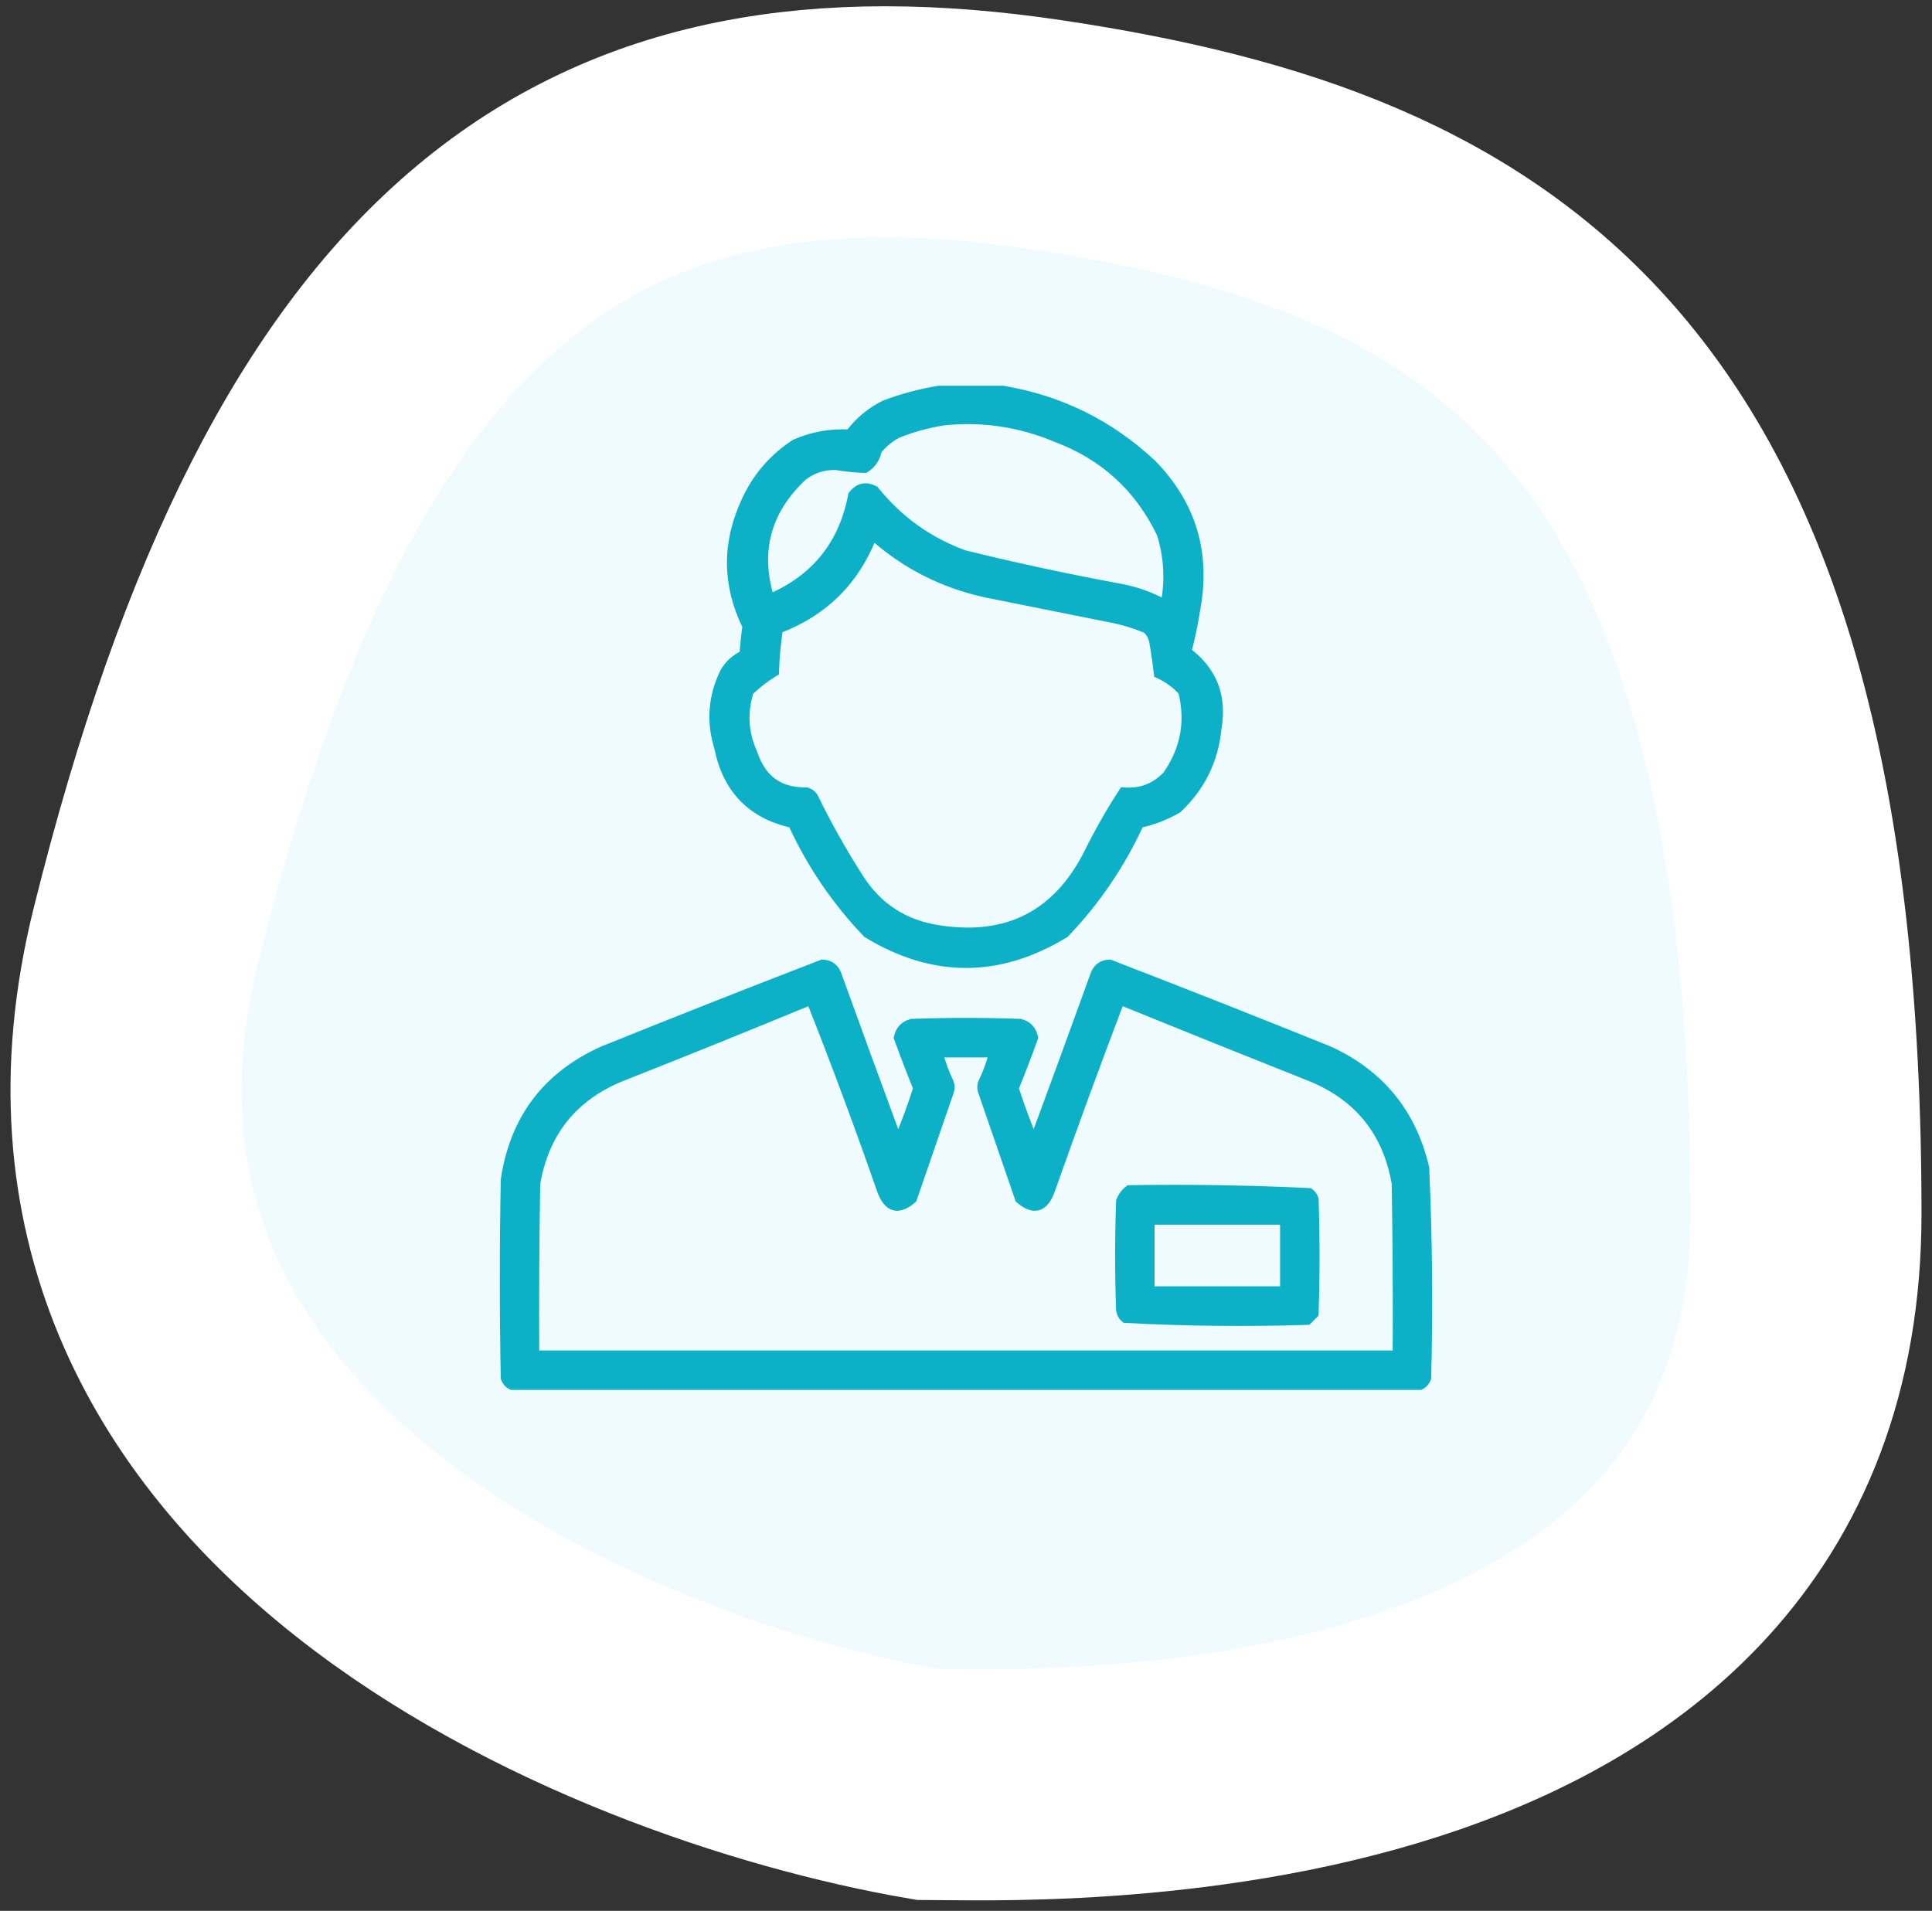
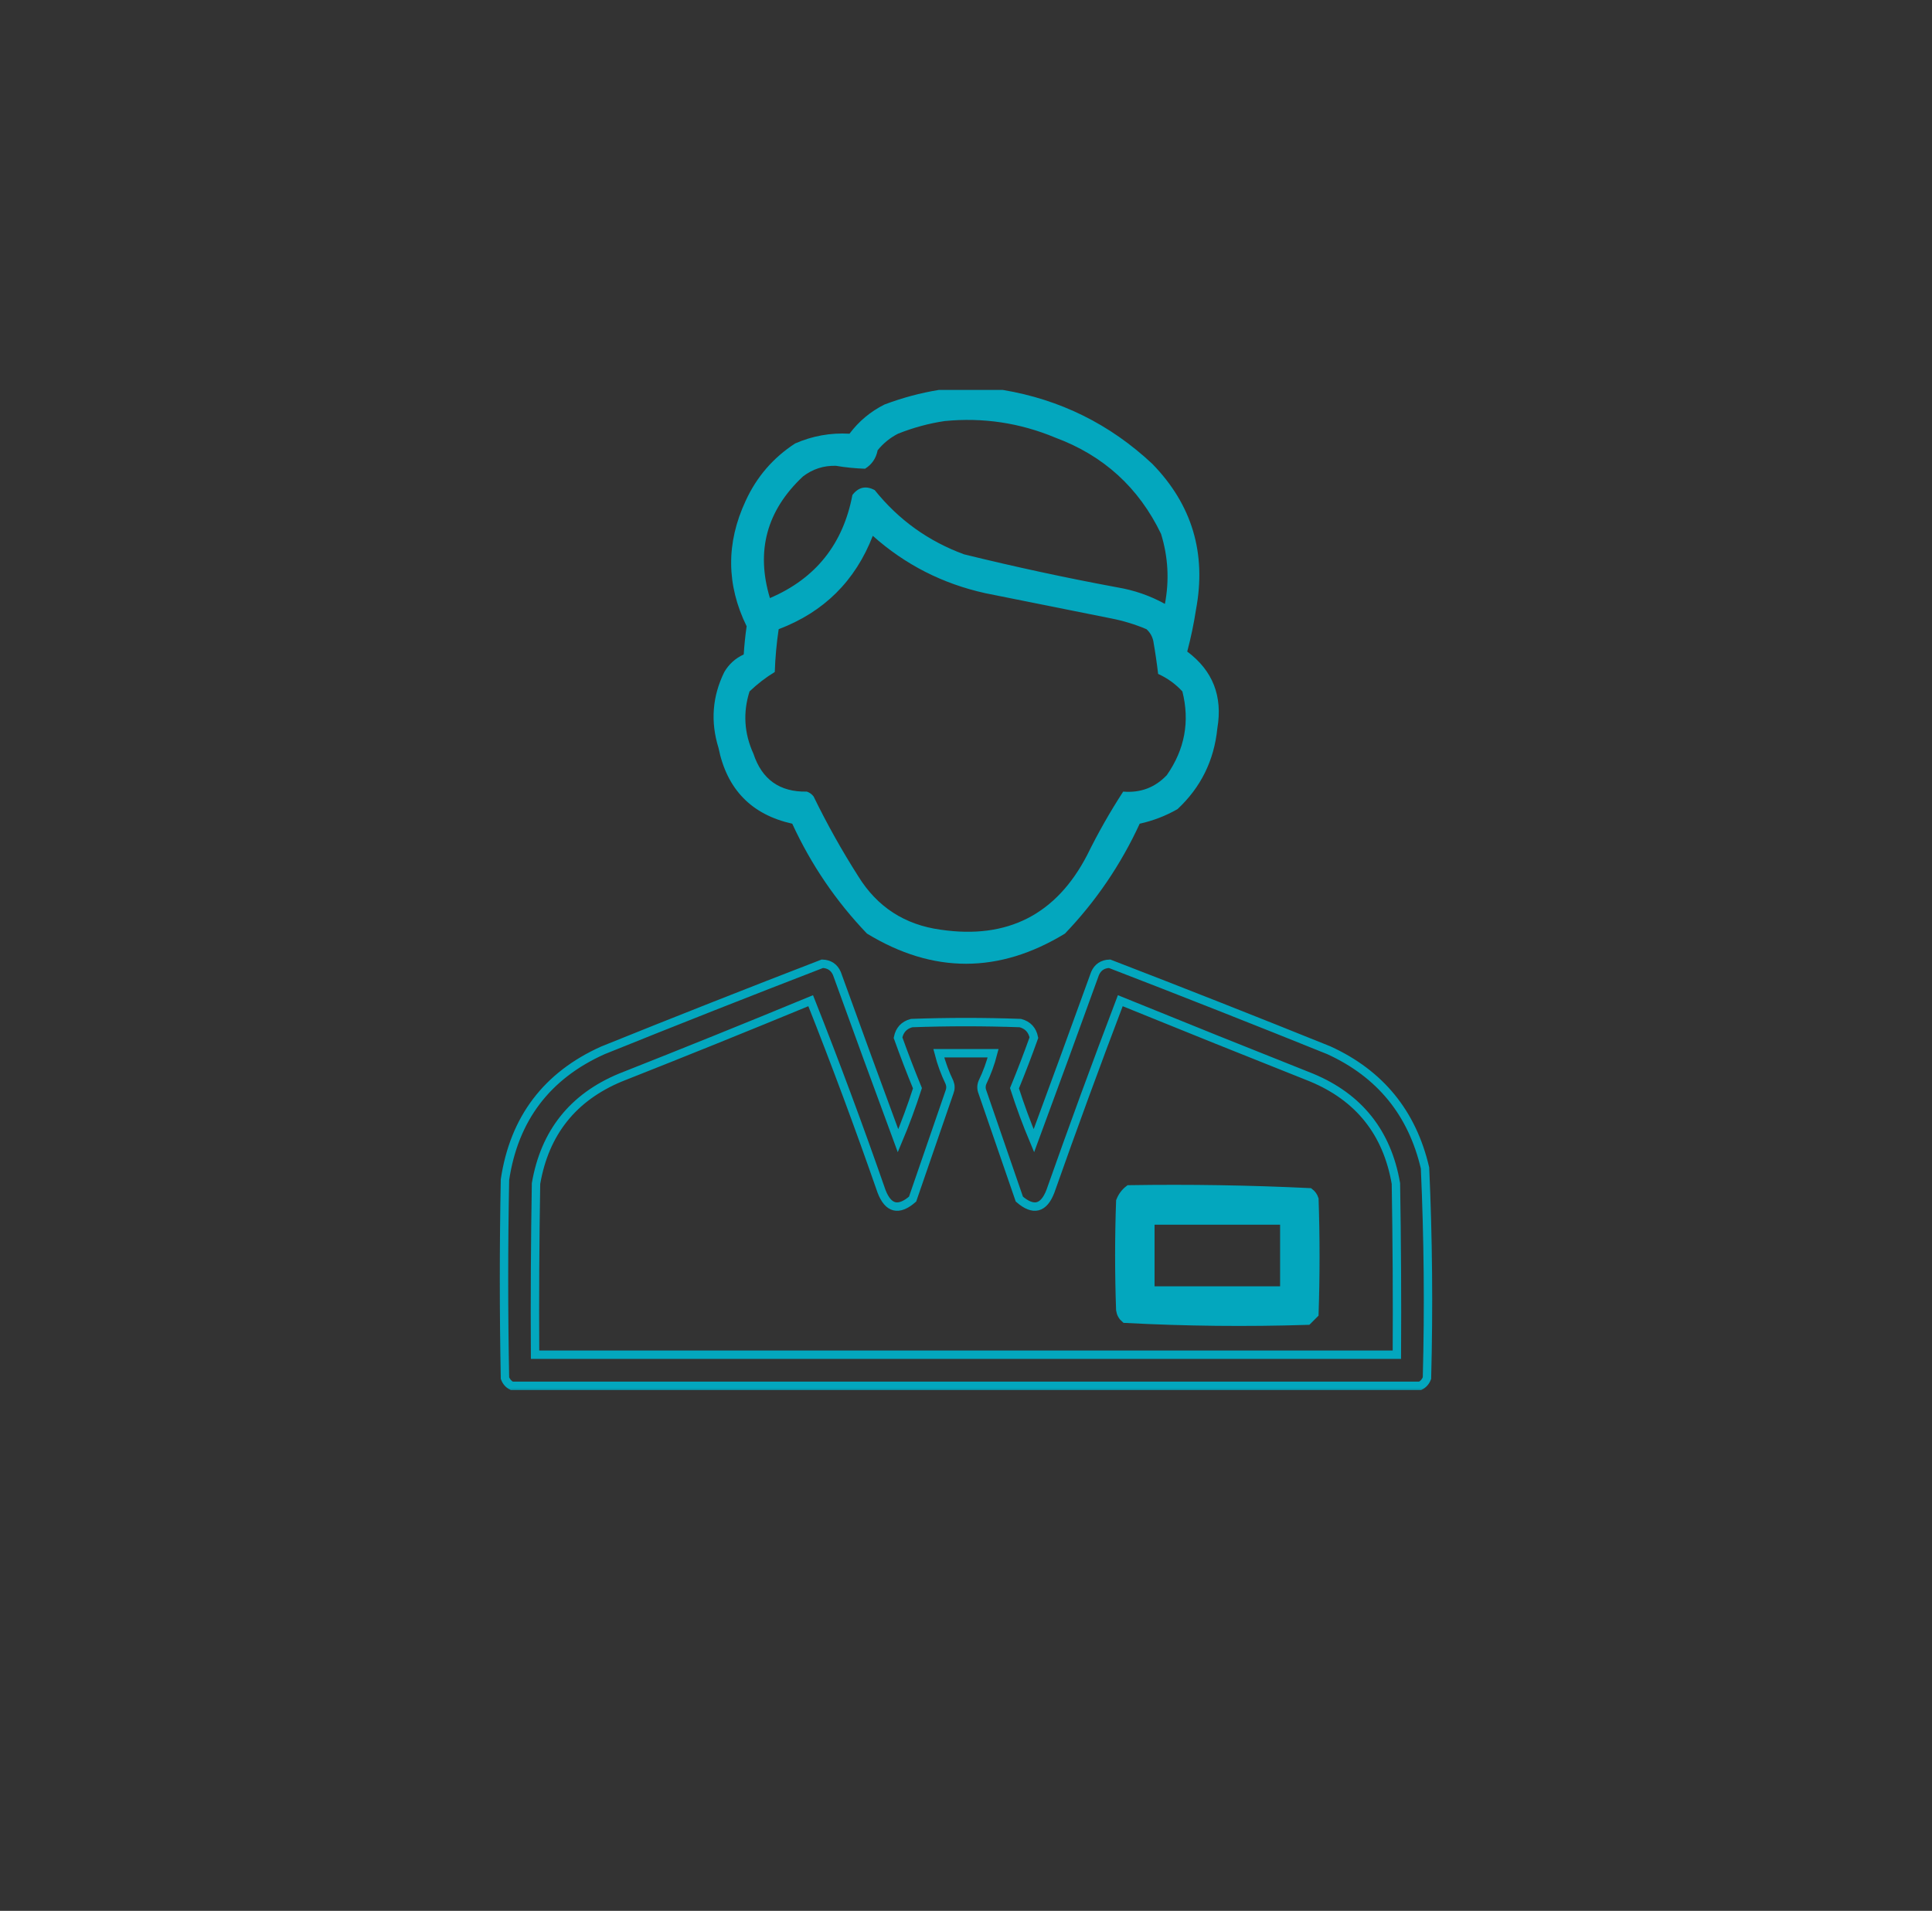
<svg xmlns="http://www.w3.org/2000/svg" width="92" height="91" viewBox="0 0 92 91" fill="none">
  <rect x="0" y="0" width="92" height="91" fill="#333333" stroke="none" />
-   <path d="M6.936 44.593C0.474 70.638 29.048 82.371 44.143 84.981C48.793 84.981 86 86.695 86 57.811C86 18.401 71.068 9.589 49.773 6.407C28.477 3.225 15.014 12.037 6.936 44.593Z" fill="#F0FBFF" stroke="white" stroke-width="11" />
  <g opacity="0.946">
    <mask id="path-2-outside-1_1082_2117" maskUnits="userSpaceOnUse" x="23" y="17.57" width="46" height="49" fill="black">
      <rect fill="white" x="23" y="17.57" width="46" height="49" />
-       <path fill-rule="evenodd" clip-rule="evenodd" d="M44.704 18.57C45.721 18.57 46.738 18.57 47.755 18.57C50.479 19.025 52.851 20.198 54.872 22.09C56.765 24.032 57.458 26.348 56.951 29.037C56.848 29.709 56.709 30.373 56.535 31.029C57.752 31.936 58.23 33.156 57.968 34.688C57.815 36.215 57.183 37.496 56.073 38.532C55.508 38.855 54.907 39.086 54.271 39.227C53.374 41.174 52.188 42.919 50.712 44.46C47.57 46.375 44.427 46.375 41.285 44.46C39.809 42.919 38.623 41.174 37.726 39.227C35.784 38.794 34.614 37.59 34.214 35.614C33.827 34.367 33.92 33.163 34.491 32.002C34.712 31.626 35.02 31.348 35.415 31.168C35.444 30.718 35.49 30.27 35.554 29.825C34.587 27.849 34.571 25.858 35.508 23.85C36.033 22.706 36.819 21.796 37.864 21.118C38.687 20.758 39.55 20.604 40.453 20.654C40.897 20.061 41.452 19.598 42.116 19.265C42.967 18.944 43.83 18.712 44.704 18.57ZM44.982 20.052C46.806 19.873 48.562 20.136 50.25 20.84C52.548 21.692 54.227 23.22 55.288 25.425C55.625 26.52 55.687 27.632 55.472 28.759C54.768 28.37 54.013 28.107 53.208 27.972C50.757 27.518 48.323 26.993 45.906 26.398C44.205 25.773 42.788 24.754 41.654 23.341C41.236 23.117 40.881 23.195 40.591 23.572C40.146 25.916 38.836 27.553 36.663 28.482C35.986 26.239 36.51 24.309 38.234 22.692C38.696 22.337 39.22 22.167 39.806 22.183C40.268 22.261 40.73 22.307 41.192 22.322C41.517 22.121 41.717 21.828 41.793 21.442C42.063 21.109 42.386 20.847 42.763 20.654C43.491 20.364 44.23 20.164 44.982 20.052ZM41.562 25.517C43.102 26.891 44.889 27.802 46.923 28.25C48.925 28.651 50.928 29.053 52.931 29.454C53.504 29.567 54.059 29.737 54.594 29.964C54.761 30.115 54.868 30.3 54.918 30.52C55.01 31.043 55.087 31.568 55.149 32.094C55.588 32.292 55.973 32.569 56.304 32.928C56.664 34.361 56.417 35.688 55.565 36.911C55.005 37.504 54.311 37.766 53.485 37.698C52.857 38.664 52.287 39.668 51.775 40.709C50.306 43.552 47.98 44.741 44.797 44.275C43.082 44.041 41.772 43.192 40.868 41.728C40.09 40.507 39.381 39.241 38.743 37.93C38.659 37.819 38.551 37.741 38.419 37.698C37.13 37.724 36.283 37.122 35.877 35.892C35.435 34.922 35.374 33.934 35.692 32.928C36.063 32.573 36.463 32.264 36.894 32.002C36.917 31.318 36.979 30.639 37.079 29.964C39.235 29.146 40.729 27.664 41.562 25.517Z" />
      <path fill-rule="evenodd" clip-rule="evenodd" d="M67.627 65.996C53.208 65.996 38.789 65.996 24.37 65.996C24.218 65.921 24.11 65.797 24.046 65.626C23.985 62.477 23.985 59.327 24.046 56.178C24.483 53.27 26.039 51.217 28.714 50.018C32.185 48.617 35.667 47.243 39.159 45.896C39.49 45.908 39.721 46.062 39.852 46.359C40.813 49.019 41.784 51.674 42.763 54.325C43.107 53.508 43.415 52.675 43.688 51.824C43.361 51.028 43.053 50.225 42.763 49.416C42.837 49.049 43.053 48.817 43.41 48.721C45.136 48.659 46.861 48.659 48.587 48.721C48.944 48.817 49.16 49.049 49.233 49.416C48.944 50.225 48.636 51.028 48.309 51.824C48.582 52.675 48.89 53.508 49.233 54.325C50.213 51.674 51.183 49.019 52.145 46.359C52.276 46.062 52.507 45.908 52.838 45.896C56.33 47.243 59.812 48.617 63.283 50.018C65.722 51.135 67.248 53.003 67.858 55.622C68.008 58.954 68.039 62.288 67.951 65.626C67.887 65.797 67.779 65.921 67.627 65.996ZM38.604 47.656C39.789 50.645 40.913 53.67 41.978 56.734C42.296 57.559 42.789 57.682 43.457 57.104C44.042 55.406 44.627 53.708 45.213 52.01C45.274 51.855 45.274 51.701 45.213 51.546C44.997 51.098 44.827 50.635 44.704 50.157C45.567 50.157 46.43 50.157 47.292 50.157C47.169 50.635 47 51.098 46.784 51.546C46.722 51.701 46.722 51.855 46.784 52.01C47.369 53.708 47.955 55.406 48.54 57.104C49.208 57.682 49.701 57.559 50.019 56.734C51.093 53.69 52.202 50.664 53.347 47.656C56.375 48.888 59.41 50.107 62.451 51.315C64.714 52.255 66.054 53.938 66.472 56.363C66.518 59.08 66.533 61.797 66.518 64.514C52.838 64.514 39.159 64.514 25.479 64.514C25.463 61.797 25.479 59.08 25.525 56.363C25.943 53.938 27.283 52.255 29.546 51.315C32.584 50.116 35.603 48.896 38.604 47.656Z" />
      <path fill-rule="evenodd" clip-rule="evenodd" d="M53.763 56.641C56.636 56.596 59.501 56.642 62.359 56.78C62.47 56.864 62.547 56.971 62.59 57.104C62.651 58.926 62.651 60.748 62.59 62.569C62.482 62.677 62.374 62.785 62.266 62.893C59.362 62.985 56.466 62.954 53.578 62.801C53.449 62.692 53.372 62.553 53.347 62.384C53.285 60.655 53.285 58.926 53.347 57.197C53.437 56.968 53.576 56.783 53.763 56.641ZM54.779 58.123C54.779 59.234 54.779 60.346 54.779 61.458C56.905 61.458 59.031 61.458 61.157 61.458C61.157 60.346 61.157 59.234 61.157 58.123C59.031 58.123 56.905 58.123 54.779 58.123Z" />
    </mask>
    <path fill-rule="evenodd" clip-rule="evenodd" d="M44.704 18.57C45.721 18.57 46.738 18.57 47.755 18.57C50.479 19.025 52.851 20.198 54.872 22.09C56.765 24.032 57.458 26.348 56.951 29.037C56.848 29.709 56.709 30.373 56.535 31.029C57.752 31.936 58.23 33.156 57.968 34.688C57.815 36.215 57.183 37.496 56.073 38.532C55.508 38.855 54.907 39.086 54.271 39.227C53.374 41.174 52.188 42.919 50.712 44.46C47.57 46.375 44.427 46.375 41.285 44.46C39.809 42.919 38.623 41.174 37.726 39.227C35.784 38.794 34.614 37.59 34.214 35.614C33.827 34.367 33.92 33.163 34.491 32.002C34.712 31.626 35.02 31.348 35.415 31.168C35.444 30.718 35.49 30.27 35.554 29.825C34.587 27.849 34.571 25.858 35.508 23.85C36.033 22.706 36.819 21.796 37.864 21.118C38.687 20.758 39.55 20.604 40.453 20.654C40.897 20.061 41.452 19.598 42.116 19.265C42.967 18.944 43.83 18.712 44.704 18.57ZM44.982 20.052C46.806 19.873 48.562 20.136 50.25 20.84C52.548 21.692 54.227 23.22 55.288 25.425C55.625 26.52 55.687 27.632 55.472 28.759C54.768 28.37 54.013 28.107 53.208 27.972C50.757 27.518 48.323 26.993 45.906 26.398C44.205 25.773 42.788 24.754 41.654 23.341C41.236 23.117 40.881 23.195 40.591 23.572C40.146 25.916 38.836 27.553 36.663 28.482C35.986 26.239 36.51 24.309 38.234 22.692C38.696 22.337 39.22 22.167 39.806 22.183C40.268 22.261 40.73 22.307 41.192 22.322C41.517 22.121 41.717 21.828 41.793 21.442C42.063 21.109 42.386 20.847 42.763 20.654C43.491 20.364 44.23 20.164 44.982 20.052ZM41.562 25.517C43.102 26.891 44.889 27.802 46.923 28.25C48.925 28.651 50.928 29.053 52.931 29.454C53.504 29.567 54.059 29.737 54.594 29.964C54.761 30.115 54.868 30.3 54.918 30.52C55.01 31.043 55.087 31.568 55.149 32.094C55.588 32.292 55.973 32.569 56.304 32.928C56.664 34.361 56.417 35.688 55.565 36.911C55.005 37.504 54.311 37.766 53.485 37.698C52.857 38.664 52.287 39.668 51.775 40.709C50.306 43.552 47.98 44.741 44.797 44.275C43.082 44.041 41.772 43.192 40.868 41.728C40.09 40.507 39.381 39.241 38.743 37.93C38.659 37.819 38.551 37.741 38.419 37.698C37.13 37.724 36.283 37.122 35.877 35.892C35.435 34.922 35.374 33.934 35.692 32.928C36.063 32.573 36.463 32.264 36.894 32.002C36.917 31.318 36.979 30.639 37.079 29.964C39.235 29.146 40.729 27.664 41.562 25.517Z" fill="#00ADC5" />
-     <path fill-rule="evenodd" clip-rule="evenodd" d="M67.627 65.996C53.208 65.996 38.789 65.996 24.37 65.996C24.218 65.921 24.11 65.797 24.046 65.626C23.985 62.477 23.985 59.327 24.046 56.178C24.483 53.27 26.039 51.217 28.714 50.018C32.185 48.617 35.667 47.243 39.159 45.896C39.49 45.908 39.721 46.062 39.852 46.359C40.813 49.019 41.784 51.674 42.763 54.325C43.107 53.508 43.415 52.675 43.688 51.824C43.361 51.028 43.053 50.225 42.763 49.416C42.837 49.049 43.053 48.817 43.41 48.721C45.136 48.659 46.861 48.659 48.587 48.721C48.944 48.817 49.16 49.049 49.233 49.416C48.944 50.225 48.636 51.028 48.309 51.824C48.582 52.675 48.89 53.508 49.233 54.325C50.213 51.674 51.183 49.019 52.145 46.359C52.276 46.062 52.507 45.908 52.838 45.896C56.33 47.243 59.812 48.617 63.283 50.018C65.722 51.135 67.248 53.003 67.858 55.622C68.008 58.954 68.039 62.288 67.951 65.626C67.887 65.797 67.779 65.921 67.627 65.996ZM38.604 47.656C39.789 50.645 40.913 53.67 41.978 56.734C42.296 57.559 42.789 57.682 43.457 57.104C44.042 55.406 44.627 53.708 45.213 52.01C45.274 51.855 45.274 51.701 45.213 51.546C44.997 51.098 44.827 50.635 44.704 50.157C45.567 50.157 46.43 50.157 47.292 50.157C47.169 50.635 47 51.098 46.784 51.546C46.722 51.701 46.722 51.855 46.784 52.01C47.369 53.708 47.955 55.406 48.54 57.104C49.208 57.682 49.701 57.559 50.019 56.734C51.093 53.69 52.202 50.664 53.347 47.656C56.375 48.888 59.41 50.107 62.451 51.315C64.714 52.255 66.054 53.938 66.472 56.363C66.518 59.08 66.533 61.797 66.518 64.514C52.838 64.514 39.159 64.514 25.479 64.514C25.463 61.797 25.479 59.08 25.525 56.363C25.943 53.938 27.283 52.255 29.546 51.315C32.584 50.116 35.603 48.896 38.604 47.656Z" fill="#00ADC5" />
    <path fill-rule="evenodd" clip-rule="evenodd" d="M53.763 56.641C56.636 56.596 59.501 56.642 62.359 56.78C62.47 56.864 62.547 56.971 62.59 57.104C62.651 58.926 62.651 60.748 62.59 62.569C62.482 62.677 62.374 62.785 62.266 62.893C59.362 62.985 56.466 62.954 53.578 62.801C53.449 62.692 53.372 62.553 53.347 62.384C53.285 60.655 53.285 58.926 53.347 57.197C53.437 56.968 53.576 56.783 53.763 56.641ZM54.779 58.123C54.779 59.234 54.779 60.346 54.779 61.458C56.905 61.458 59.031 61.458 61.157 61.458C61.157 60.346 61.157 59.234 61.157 58.123C59.031 58.123 56.905 58.123 54.779 58.123Z" fill="#00ADC5" />
-     <path fill-rule="evenodd" clip-rule="evenodd" d="M44.704 18.57C45.721 18.57 46.738 18.57 47.755 18.57C50.479 19.025 52.851 20.198 54.872 22.09C56.765 24.032 57.458 26.348 56.951 29.037C56.848 29.709 56.709 30.373 56.535 31.029C57.752 31.936 58.23 33.156 57.968 34.688C57.815 36.215 57.183 37.496 56.073 38.532C55.508 38.855 54.907 39.086 54.271 39.227C53.374 41.174 52.188 42.919 50.712 44.46C47.57 46.375 44.427 46.375 41.285 44.46C39.809 42.919 38.623 41.174 37.726 39.227C35.784 38.794 34.614 37.59 34.214 35.614C33.827 34.367 33.92 33.163 34.491 32.002C34.712 31.626 35.02 31.348 35.415 31.168C35.444 30.718 35.49 30.27 35.554 29.825C34.587 27.849 34.571 25.858 35.508 23.85C36.033 22.706 36.819 21.796 37.864 21.118C38.687 20.758 39.55 20.604 40.453 20.654C40.897 20.061 41.452 19.598 42.116 19.265C42.967 18.944 43.83 18.712 44.704 18.57ZM44.982 20.052C46.806 19.873 48.562 20.136 50.25 20.84C52.548 21.692 54.227 23.22 55.288 25.425C55.625 26.52 55.687 27.632 55.472 28.759C54.768 28.37 54.013 28.107 53.208 27.972C50.757 27.518 48.323 26.993 45.906 26.398C44.205 25.773 42.788 24.754 41.654 23.341C41.236 23.117 40.881 23.195 40.591 23.572C40.146 25.916 38.836 27.553 36.663 28.482C35.986 26.239 36.51 24.309 38.234 22.692C38.696 22.337 39.22 22.167 39.806 22.183C40.268 22.261 40.73 22.307 41.192 22.322C41.517 22.121 41.717 21.828 41.793 21.442C42.063 21.109 42.386 20.847 42.763 20.654C43.491 20.364 44.23 20.164 44.982 20.052ZM41.562 25.517C43.102 26.891 44.889 27.802 46.923 28.25C48.925 28.651 50.928 29.053 52.931 29.454C53.504 29.567 54.059 29.737 54.594 29.964C54.761 30.115 54.868 30.3 54.918 30.52C55.01 31.043 55.087 31.568 55.149 32.094C55.588 32.292 55.973 32.569 56.304 32.928C56.664 34.361 56.417 35.688 55.565 36.911C55.005 37.504 54.311 37.766 53.485 37.698C52.857 38.664 52.287 39.668 51.775 40.709C50.306 43.552 47.98 44.741 44.797 44.275C43.082 44.041 41.772 43.192 40.868 41.728C40.09 40.507 39.381 39.241 38.743 37.93C38.659 37.819 38.551 37.741 38.419 37.698C37.13 37.724 36.283 37.122 35.877 35.892C35.435 34.922 35.374 33.934 35.692 32.928C36.063 32.573 36.463 32.264 36.894 32.002C36.917 31.318 36.979 30.639 37.079 29.964C39.235 29.146 40.729 27.664 41.562 25.517Z" stroke="#00ADC5" stroke-width="0.4" mask="url(#path-2-outside-1_1082_2117)" />
    <path fill-rule="evenodd" clip-rule="evenodd" d="M67.627 65.996C53.208 65.996 38.789 65.996 24.37 65.996C24.218 65.921 24.11 65.797 24.046 65.626C23.985 62.477 23.985 59.327 24.046 56.178C24.483 53.27 26.039 51.217 28.714 50.018C32.185 48.617 35.667 47.243 39.159 45.896C39.49 45.908 39.721 46.062 39.852 46.359C40.813 49.019 41.784 51.674 42.763 54.325C43.107 53.508 43.415 52.675 43.688 51.824C43.361 51.028 43.053 50.225 42.763 49.416C42.837 49.049 43.053 48.817 43.41 48.721C45.136 48.659 46.861 48.659 48.587 48.721C48.944 48.817 49.16 49.049 49.233 49.416C48.944 50.225 48.636 51.028 48.309 51.824C48.582 52.675 48.89 53.508 49.233 54.325C50.213 51.674 51.183 49.019 52.145 46.359C52.276 46.062 52.507 45.908 52.838 45.896C56.33 47.243 59.812 48.617 63.283 50.018C65.722 51.135 67.248 53.003 67.858 55.622C68.008 58.954 68.039 62.288 67.951 65.626C67.887 65.797 67.779 65.921 67.627 65.996ZM38.604 47.656C39.789 50.645 40.913 53.67 41.978 56.734C42.296 57.559 42.789 57.682 43.457 57.104C44.042 55.406 44.627 53.708 45.213 52.01C45.274 51.855 45.274 51.701 45.213 51.546C44.997 51.098 44.827 50.635 44.704 50.157C45.567 50.157 46.43 50.157 47.292 50.157C47.169 50.635 47 51.098 46.784 51.546C46.722 51.701 46.722 51.855 46.784 52.01C47.369 53.708 47.955 55.406 48.54 57.104C49.208 57.682 49.701 57.559 50.019 56.734C51.093 53.69 52.202 50.664 53.347 47.656C56.375 48.888 59.41 50.107 62.451 51.315C64.714 52.255 66.054 53.938 66.472 56.363C66.518 59.08 66.533 61.797 66.518 64.514C52.838 64.514 39.159 64.514 25.479 64.514C25.463 61.797 25.479 59.08 25.525 56.363C25.943 53.938 27.283 52.255 29.546 51.315C32.584 50.116 35.603 48.896 38.604 47.656Z" stroke="#00ADC5" stroke-width="0.4" mask="url(#path-2-outside-1_1082_2117)" />
    <path fill-rule="evenodd" clip-rule="evenodd" d="M53.763 56.641C56.636 56.596 59.501 56.642 62.359 56.78C62.47 56.864 62.547 56.971 62.59 57.104C62.651 58.926 62.651 60.748 62.59 62.569C62.482 62.677 62.374 62.785 62.266 62.893C59.362 62.985 56.466 62.954 53.578 62.801C53.449 62.692 53.372 62.553 53.347 62.384C53.285 60.655 53.285 58.926 53.347 57.197C53.437 56.968 53.576 56.783 53.763 56.641ZM54.779 58.123C54.779 59.234 54.779 60.346 54.779 61.458C56.905 61.458 59.031 61.458 61.157 61.458C61.157 60.346 61.157 59.234 61.157 58.123C59.031 58.123 56.905 58.123 54.779 58.123Z" stroke="#00ADC5" stroke-width="0.4" mask="url(#path-2-outside-1_1082_2117)" />
  </g>
</svg>